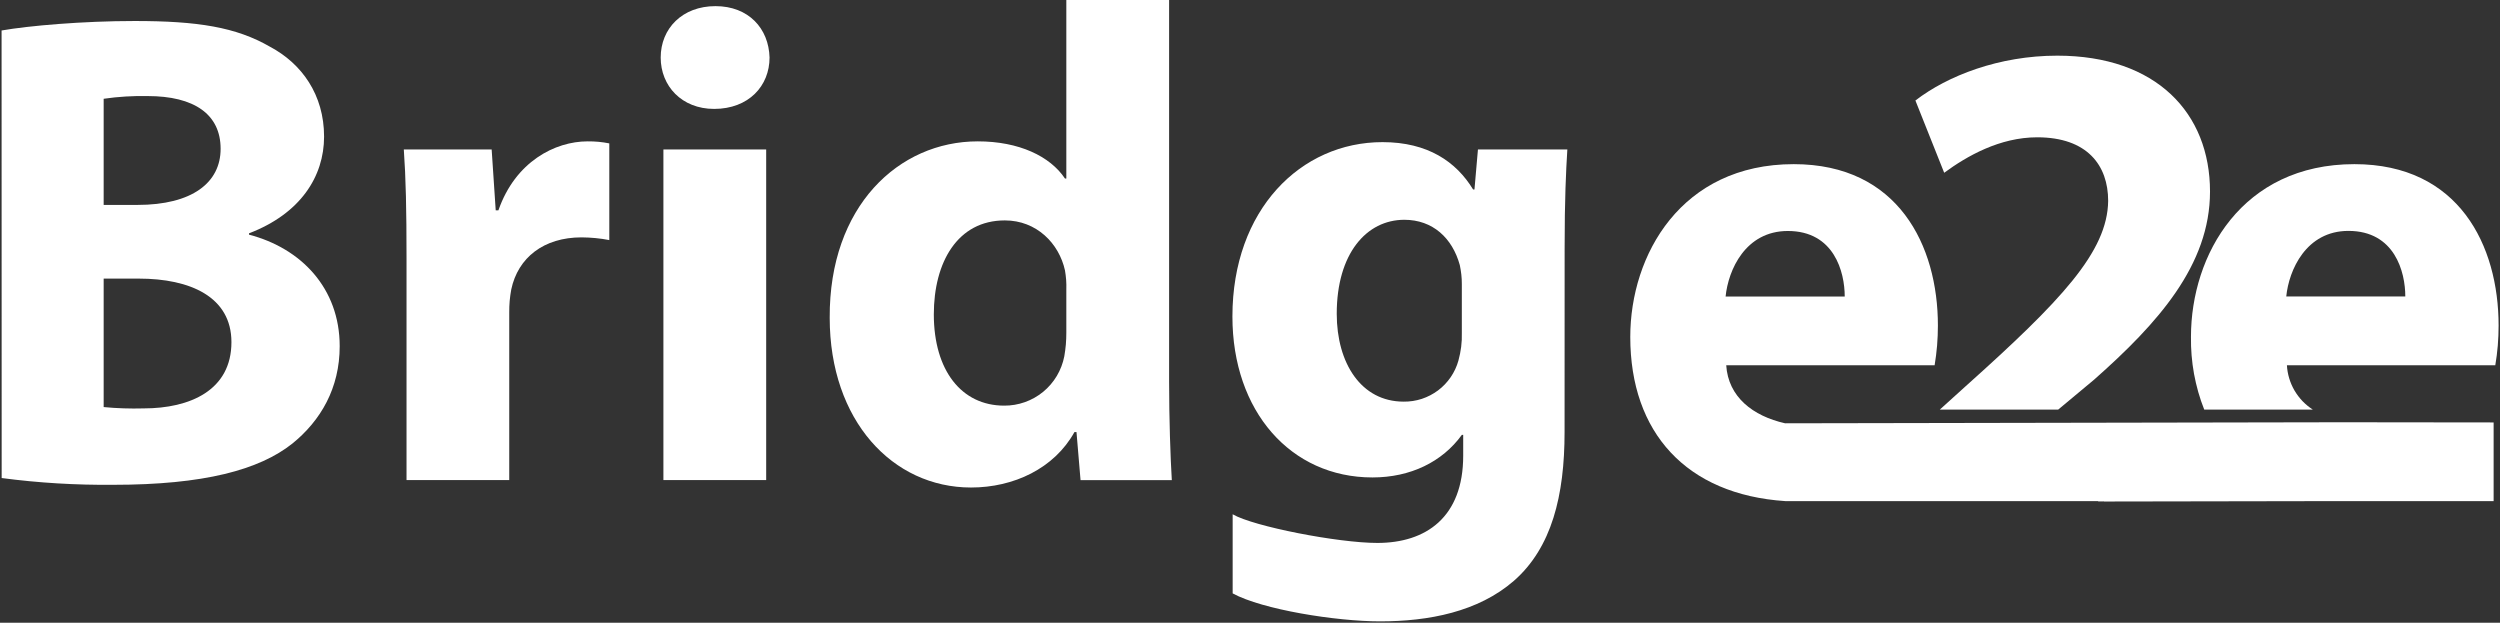
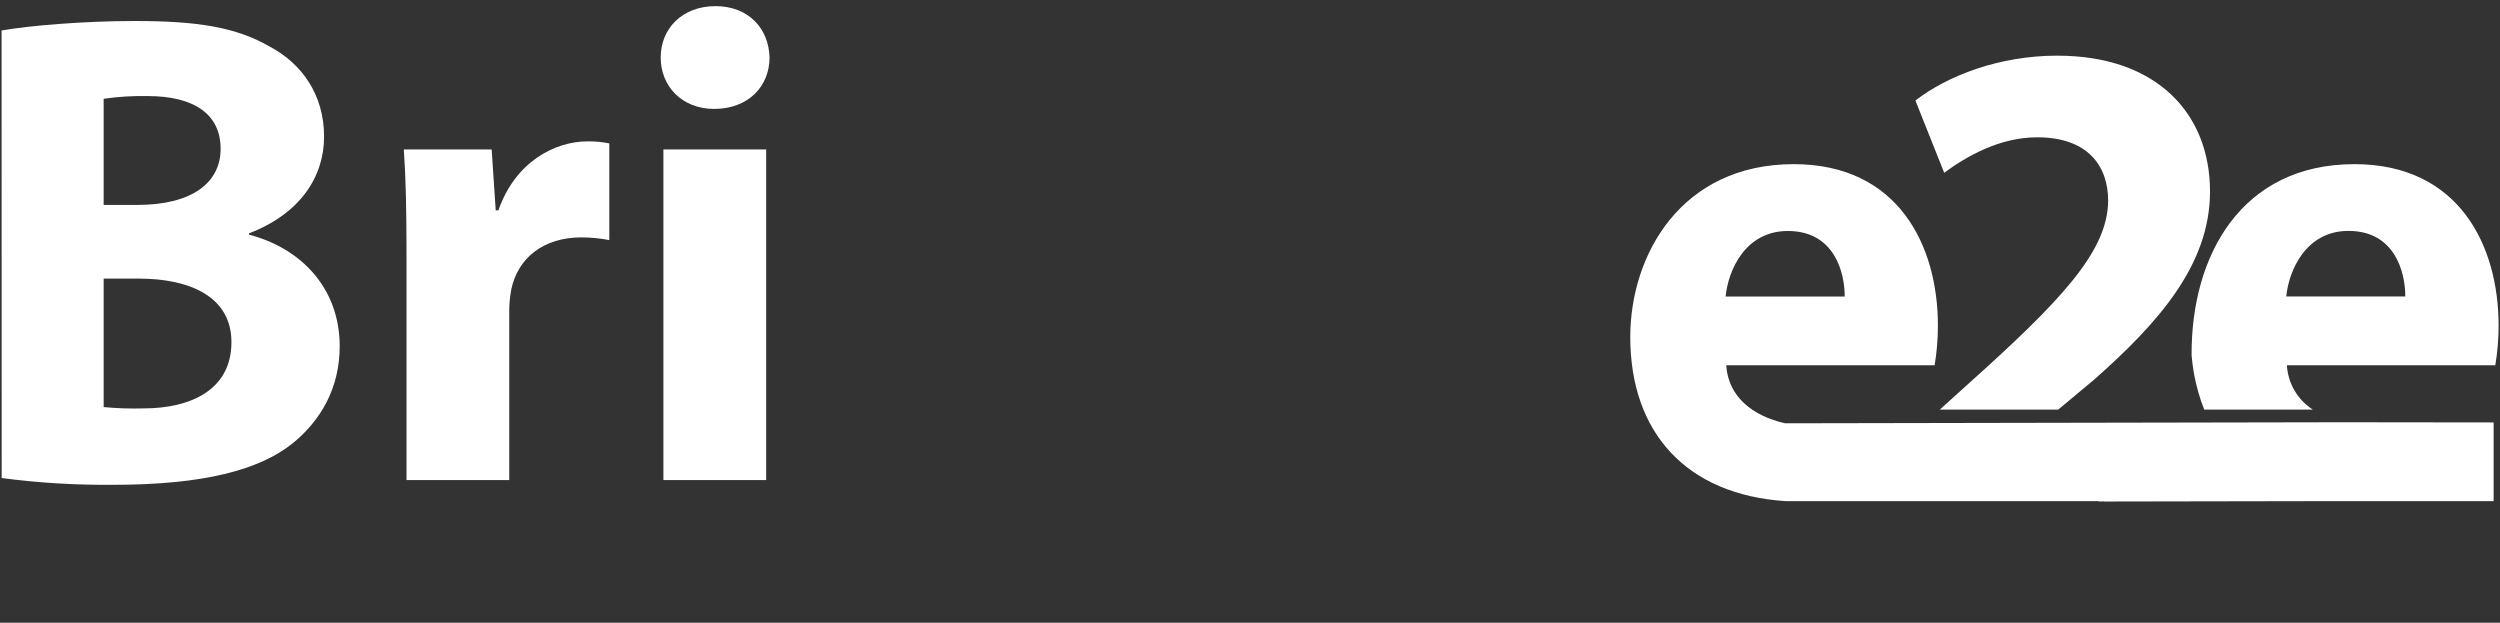
<svg xmlns="http://www.w3.org/2000/svg" viewBox="0 0 839 209" width="839" height="209">
  <rect x="0" y="0" width="839" height="209" fill="#333333" stroke="none" />
  <style>
		tspan { white-space:pre }
		.shp0 { fill: #ffffff } 
	</style>
  <path id="Layer" fill-rule="evenodd" class="shp0" d="M0.53 10.23C9.6 8.64 27.76 7.05 45.23 7.05C66.33 7.05 79.23 9.1 90.6 15.68C101.27 21.35 108.76 31.78 108.76 45.85C108.76 59.24 100.81 71.72 83.57 78.3L83.57 78.75C101 83.29 114 96.67 114 116.19C114 130.25 107.65 141.14 98.12 148.86C87 157.71 68.37 162.7 38 162.7C34.87 162.73 31.74 162.7 28.62 162.62C25.49 162.54 22.36 162.41 19.24 162.22C16.12 162.03 13 161.79 9.88 161.49C6.77 161.19 3.66 160.84 0.56 160.43L0.53 10.23ZM34.79 68.77L46.13 68.77C64.51 68.77 74.04 61.28 74.04 49.94C74.04 38.36 65.19 32.24 49.54 32.24C48.31 32.21 47.07 32.21 45.84 32.24C44.61 32.26 43.38 32.31 42.15 32.39C40.92 32.46 39.69 32.57 38.46 32.69C37.23 32.82 36.01 32.97 34.79 33.15L34.79 68.77ZM34.79 136.61C35.9 136.72 37.01 136.8 38.13 136.88C39.24 136.95 40.36 137 41.47 137.04C42.59 137.08 43.71 137.1 44.82 137.1C45.94 137.1 47.05 137.09 48.17 137.06C63.83 137.06 77.67 130.94 77.67 114.83C77.67 99.62 63.83 93.5 46.59 93.5L34.79 93.5L34.79 136.61Z" />
  <path id="Layer" class="shp0" d="M136.43 86.69C136.43 70.35 136.2 59.69 135.52 50.16L165 50.16L166.36 70.58L167.27 70.58C172.94 54.25 186.27 47.44 197.21 47.44C197.82 47.43 198.43 47.44 199.04 47.47C199.65 47.49 200.26 47.53 200.86 47.59C201.47 47.65 202.08 47.72 202.68 47.81C203.28 47.9 203.88 48 204.48 48.12L204.48 80.57C203.71 80.42 202.94 80.29 202.17 80.18C201.4 80.07 200.62 79.98 199.85 79.9C199.07 79.83 198.29 79.77 197.51 79.73C196.73 79.69 195.95 79.66 195.17 79.66C182.47 79.66 173.84 86.47 171.58 97.13C171.46 97.77 171.36 98.4 171.27 99.04C171.18 99.68 171.11 100.33 171.05 100.97C171 101.61 170.96 102.26 170.93 102.9C170.9 103.55 170.89 104.19 170.9 104.84L170.9 161.11L136.43 161.11L136.43 86.69Z" />
  <path id="Layer" class="shp0" d="M258.26 19.31C258.26 28.84 251.26 36.55 239.66 36.55C228.77 36.55 221.73 28.84 221.73 19.31C221.73 9.55 229 2.06 240.11 2.06C251.22 2.06 258 9.55 258.26 19.31Z" />
  <path id="Layer" class="shp0" d="M222.64 50.16L257.13 50.16L257.13 161.11L222.64 161.11L222.64 50.16Z" />
-   <path id="Layer" fill-rule="evenodd" class="shp0" d="M392.35 0L392.35 128C392.35 140.48 392.8 153.64 393.26 161.13L362.63 161.13L361.27 145L360.59 145C353.78 157.25 340.17 163.61 325.87 163.61C299.55 163.61 278.45 141.14 278.45 106.66C278.23 69.22 301.6 47.44 328.14 47.44C341.98 47.44 352.42 52.44 357.41 59.92L357.86 59.92L357.86 0L392.35 0ZM357.86 97.11C357.88 96.58 357.88 96.05 357.87 95.52C357.86 94.98 357.83 94.45 357.8 93.92C357.76 93.39 357.71 92.86 357.64 92.34C357.58 91.81 357.5 91.28 357.41 90.76C355.41 81.68 347.88 73.97 337.22 73.97C321.33 73.97 313.39 88.03 313.39 105.5C313.39 124.34 322.7 136.13 336.99 136.13C339.36 136.15 341.71 135.75 343.94 134.96C346.17 134.17 348.25 133 350.08 131.5C351.91 130 353.46 128.19 354.67 126.16C355.88 124.12 356.73 121.89 357.18 119.57C357.3 118.92 357.4 118.26 357.48 117.6C357.57 116.94 357.64 116.28 357.7 115.62C357.76 114.95 357.8 114.29 357.82 113.62C357.85 112.96 357.86 112.3 357.86 111.63L357.86 97.11Z" />
-   <path id="Layer" fill-rule="evenodd" class="shp0" d="M525.07 145C525.07 166.33 520.76 183.8 508.07 194.92C496.07 205.35 479.48 208.53 463.14 208.53C448.4 208.53 423.66 204.58 413.68 199.14L413.68 172.59C420.68 176.68 449.08 182.21 462.24 182.21C478.57 182.21 491.05 173.59 491.05 152.94L491.05 145.94L490.6 145.94C484.02 155.02 473.35 160.23 460.6 160.23C433.14 160.23 413.6 138 413.6 106.23C413.6 70.38 436.52 47.7 463.97 47.7C479.17 47.7 488.7 54.28 494.37 63.58L494.83 63.58L496 50.16L526 50.16C525.55 57.42 525.09 66.72 525.09 83.29L525.07 145ZM490.59 95.31C490.59 94.78 490.57 94.24 490.55 93.71C490.52 93.18 490.47 92.65 490.42 92.12C490.36 91.59 490.29 91.06 490.2 90.53C490.12 90.01 490.02 89.48 489.91 88.96C487.41 79.89 480.83 73.76 471.3 73.76C458.6 73.76 448.61 85.1 448.61 105.3C448.61 121.86 456.78 134.79 471.08 134.79C473.14 134.81 475.2 134.5 477.16 133.86C479.12 133.21 480.96 132.25 482.61 131.02C484.26 129.78 485.69 128.28 486.86 126.57C488.02 124.87 488.9 122.99 489.45 121C489.66 120.24 489.84 119.48 489.99 118.71C490.15 117.94 490.27 117.17 490.37 116.39C490.46 115.61 490.53 114.83 490.57 114.05C490.6 113.27 490.61 112.48 490.59 111.7L490.59 95.31Z" />
  <path id="Layer" class="shp0" d="M705.96 168.11L705.96 168.25L704.14 168.25L704.15 168.11L705.96 168.11L705.96 168.11Z" />
  <path id="Layer" class="shp0" d="M741.68 64.28C741.68 88.98 724.15 108.52 702.82 127.38L690.73 137.46L651 137.46L659.66 129.63C691.77 100.88 707.28 84.49 707.5 67.42C707.5 55.51 700.5 46.08 683.69 46.08C671.12 46.08 660.11 52.37 652.47 57.98L642.81 33.73C653.59 25.42 670.89 18.68 690.42 18.68C723.71 18.68 741.68 38 741.68 64.28Z" />
-   <path id="Layer" fill-rule="evenodd" class="shp0" d="M838.53 109.25C838.53 110.37 838.51 111.48 838.46 112.6C838.42 113.71 838.35 114.83 838.26 115.94C838.16 117.05 838.05 118.16 837.91 119.27C837.77 120.38 837.61 121.48 837.42 122.58L767.49 122.58C767.57 124.07 767.83 125.55 768.26 126.97C768.69 128.4 769.29 129.78 770.04 131.07C770.8 132.35 771.7 133.55 772.73 134.63C773.77 135.7 774.92 136.65 776.18 137.46L739.74 137.46C738.97 135.52 738.3 133.55 737.73 131.55C737.16 129.54 736.69 127.51 736.31 125.46C735.94 123.41 735.67 121.35 735.5 119.27C735.33 117.2 735.26 115.11 735.29 113.03C735.29 85.51 752.39 55.09 790.14 55.09C825.22 55.09 838.53 82.39 838.53 109.25ZM807.22 99.49C807.22 91.25 803.67 77.49 788.13 77.49C773.93 77.49 768.16 90.61 767.27 99.49L807.22 99.49Z" />
+   <path id="Layer" fill-rule="evenodd" class="shp0" d="M838.53 109.25C838.53 110.37 838.51 111.48 838.46 112.6C838.42 113.71 838.35 114.83 838.26 115.94C838.16 117.05 838.05 118.16 837.91 119.27C837.77 120.38 837.61 121.48 837.42 122.58L767.49 122.58C767.57 124.07 767.83 125.55 768.26 126.97C768.69 128.4 769.29 129.78 770.04 131.07C770.8 132.35 771.7 133.55 772.73 134.63C773.77 135.7 774.92 136.65 776.18 137.46L739.74 137.46C738.97 135.52 738.3 133.55 737.73 131.55C737.16 129.54 736.69 127.51 736.31 125.46C735.94 123.41 735.67 121.35 735.5 119.27C735.29 85.51 752.39 55.09 790.14 55.09C825.22 55.09 838.53 82.39 838.53 109.25ZM807.22 99.49C807.22 91.25 803.67 77.49 788.13 77.49C773.93 77.49 768.16 90.61 767.27 99.49L807.22 99.49Z" />
  <path id="Layer" fill-rule="evenodd" class="shp0" d="M836.86 141.77L836.86 168.17L785.8 168.17L706 168.31L706 168.17L599.12 168.17C565.93 165.96 547.12 145.16 547.12 113.09C547.12 85.51 564.23 55.09 601.98 55.09C637.05 55.09 650.36 82.39 650.36 109.26C650.36 110.38 650.34 111.49 650.29 112.6C650.25 113.72 650.18 114.83 650.09 115.94C649.99 117.05 649.88 118.16 649.74 119.27C649.6 120.38 649.44 121.48 649.26 122.58L579.32 122.58C580 133.21 588.24 139.61 599.08 142.06L626.16 142.01L785.8 141.71L836.86 141.77ZM579.11 99.52L619.09 99.52C619.09 91.28 615.54 77.52 600 77.52C585.76 77.52 580 90.61 579.11 99.52Z" />
</svg>